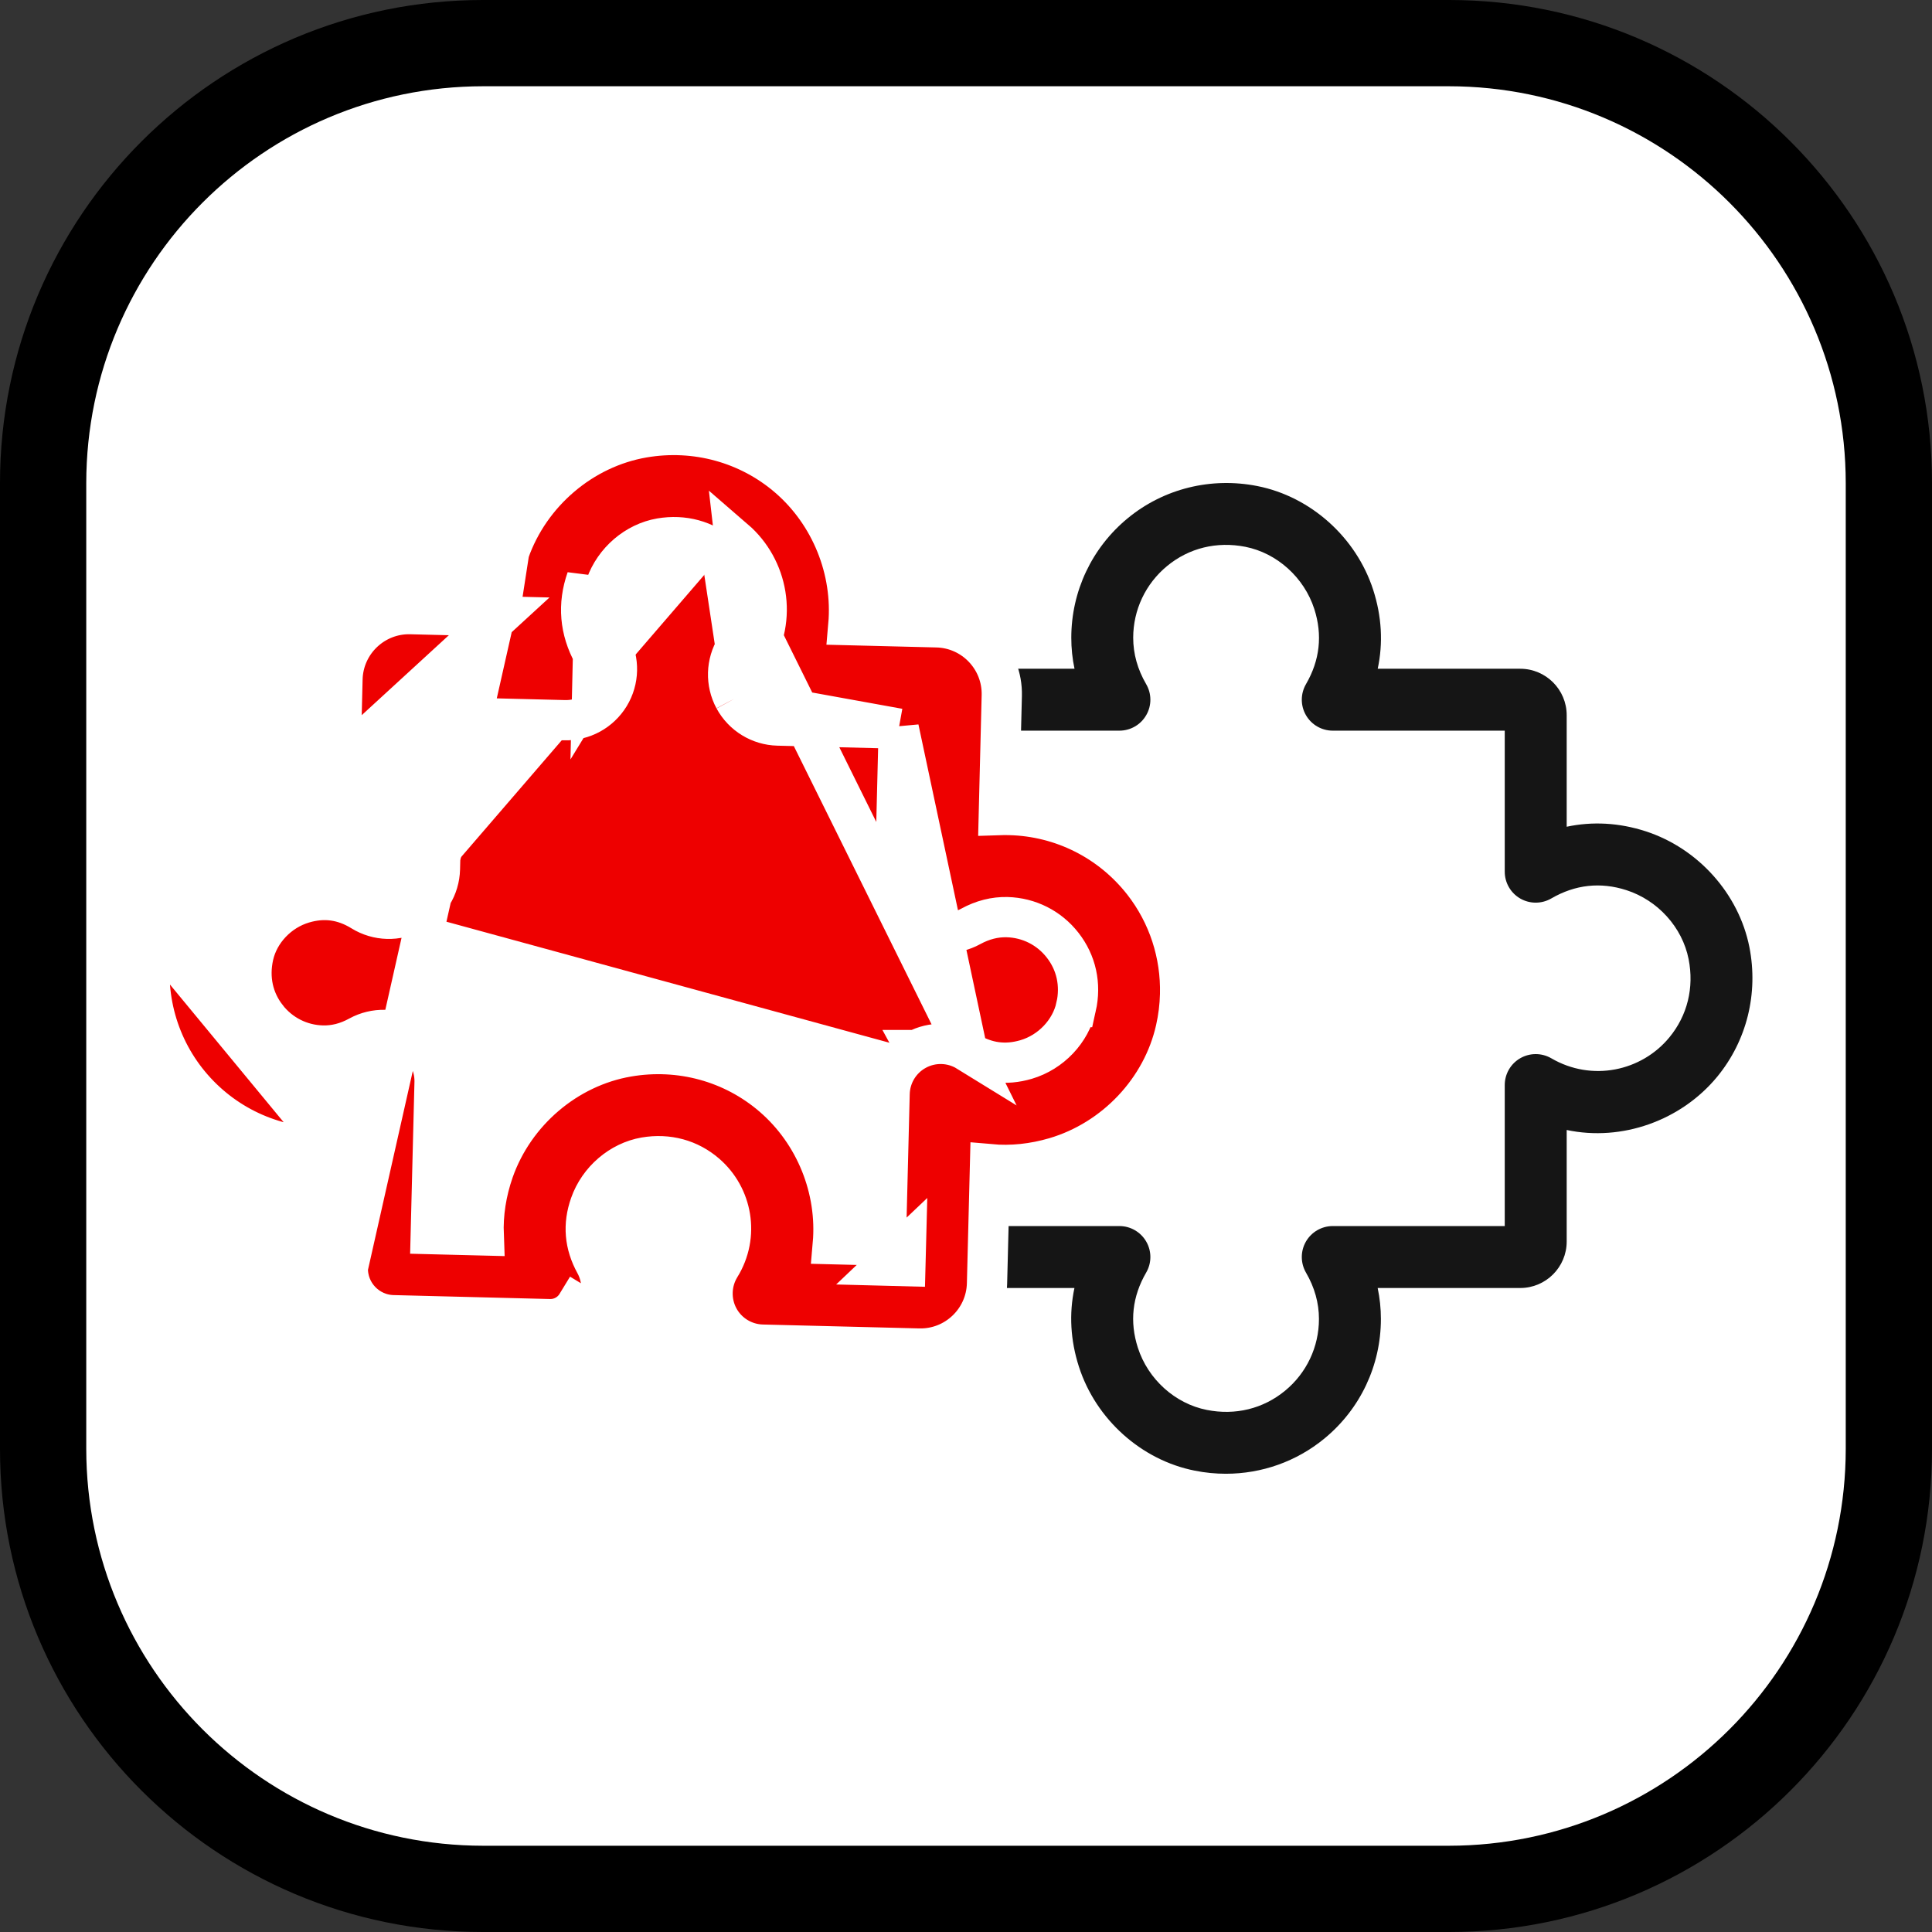
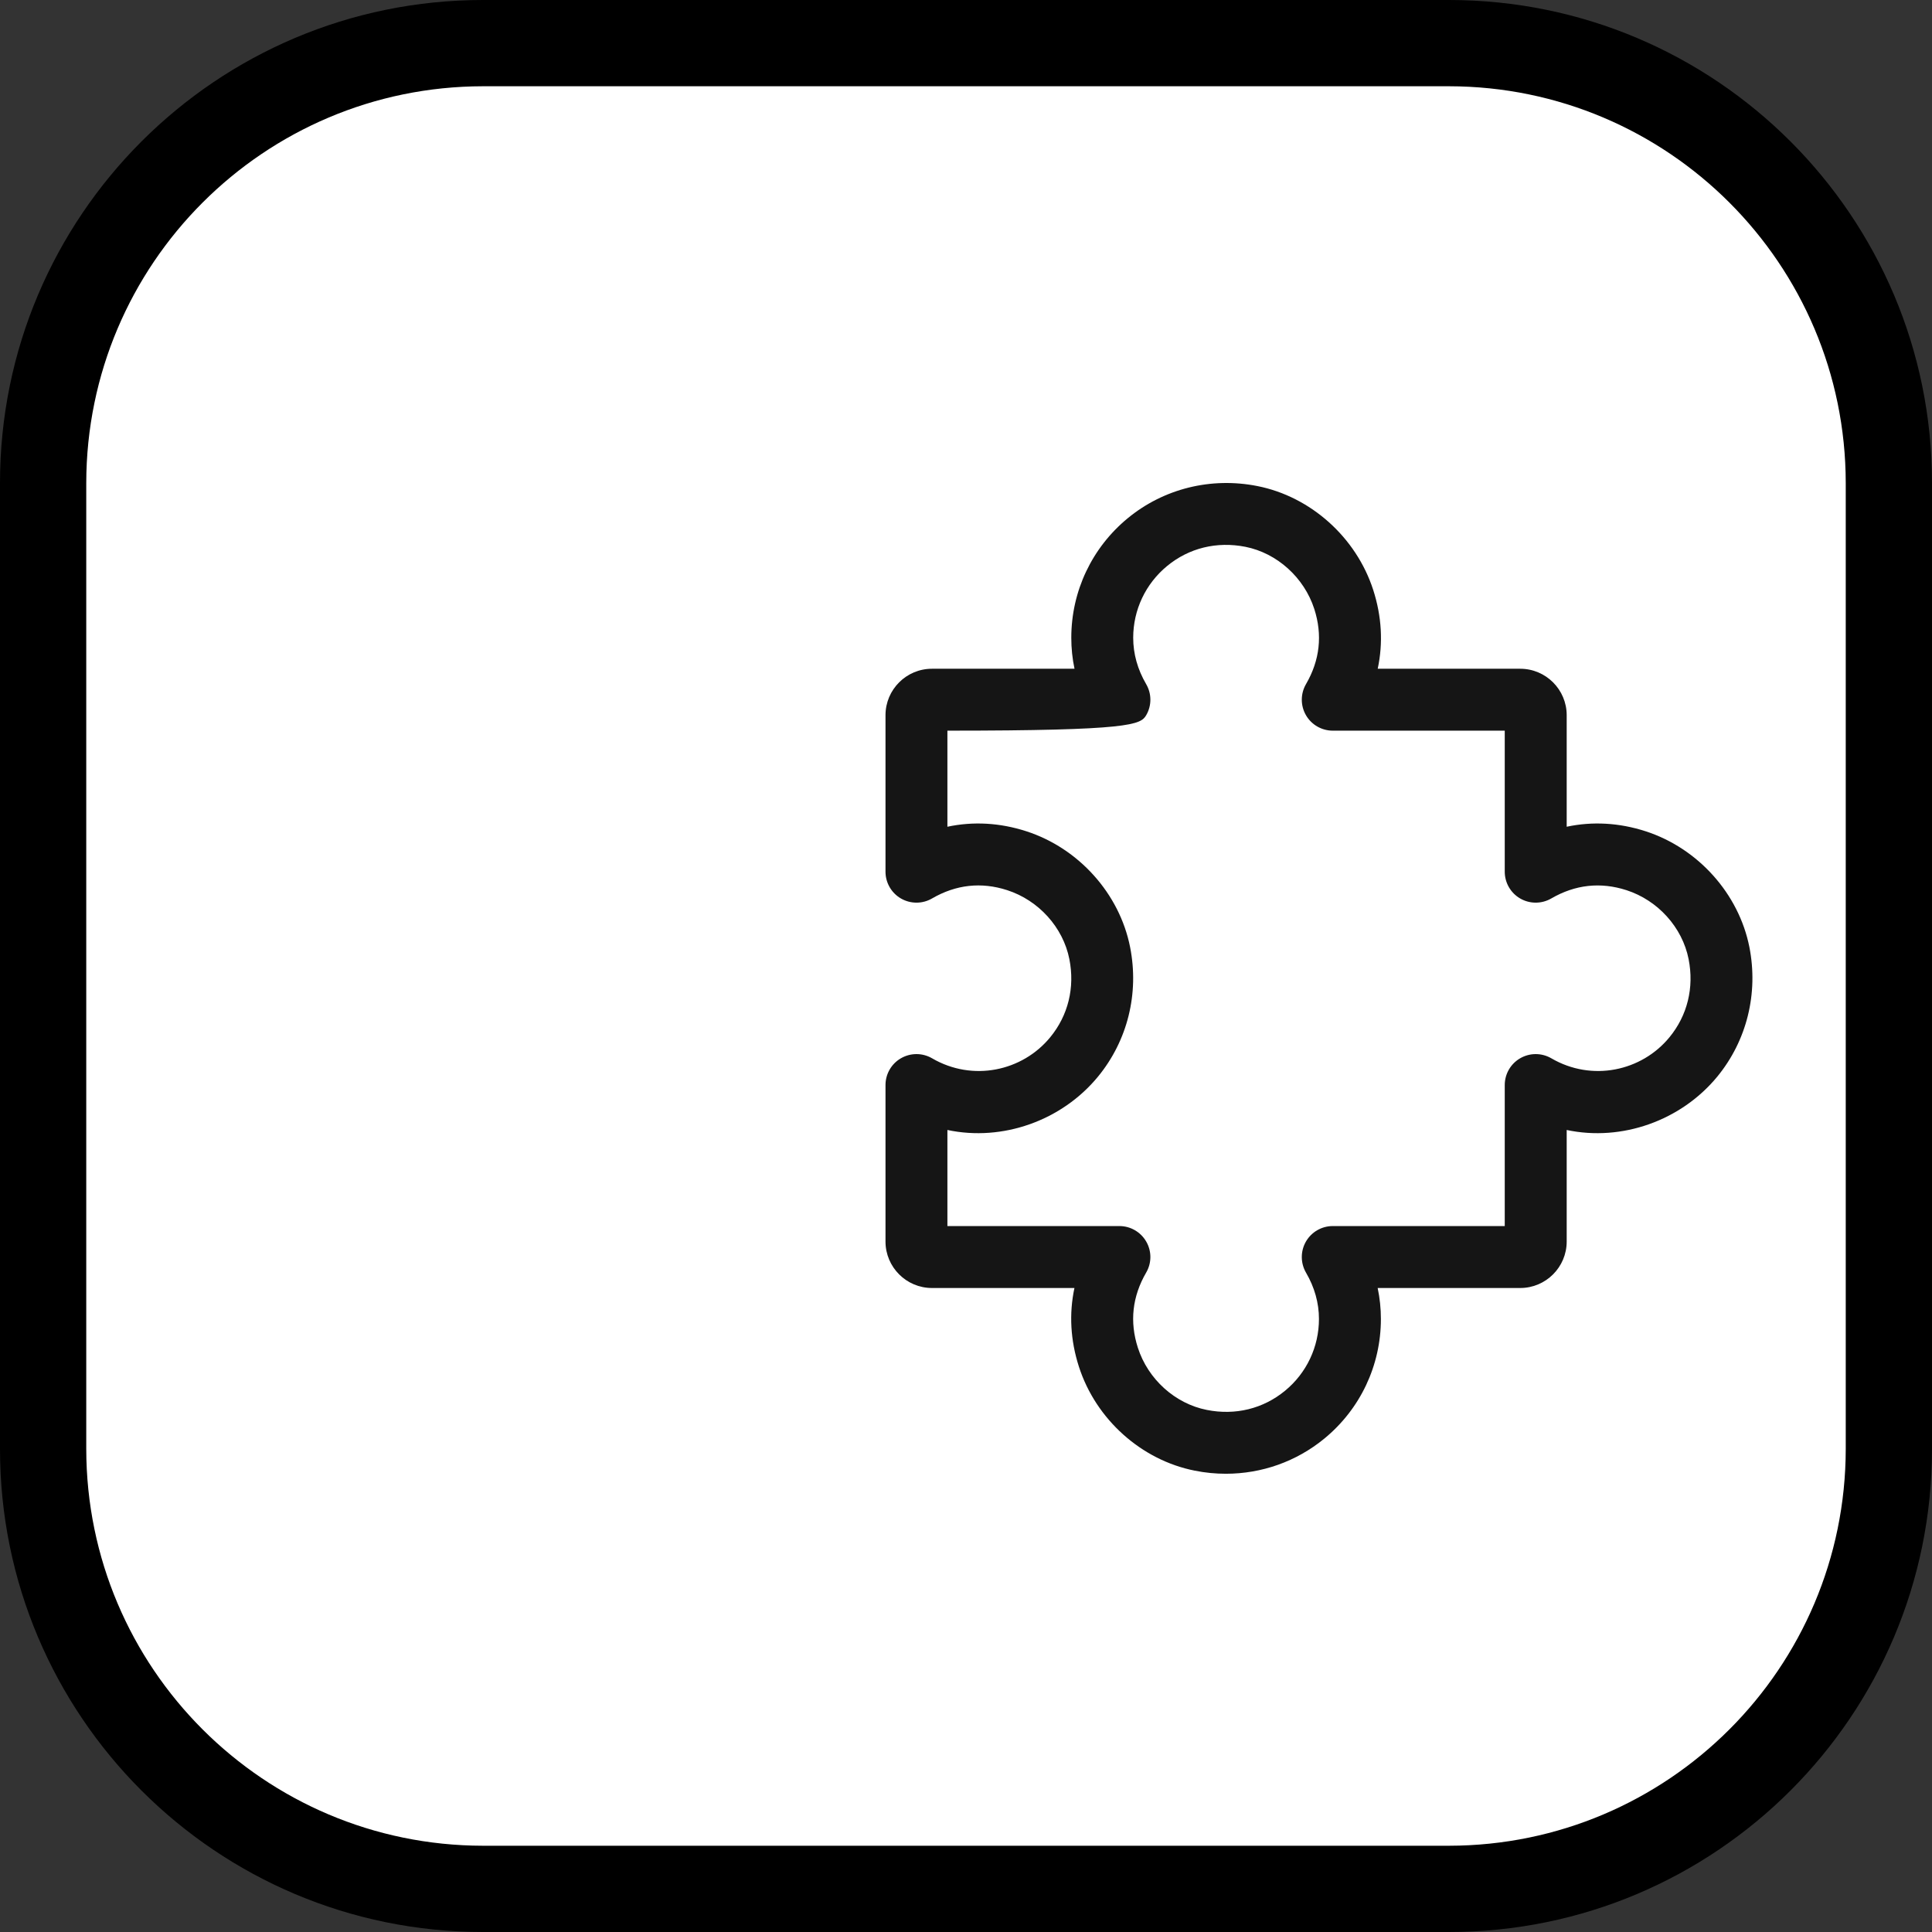
<svg xmlns="http://www.w3.org/2000/svg" width="48" height="48" viewBox="0 0 48 48" fill="none">
  <rect x="0" y="0" width="48" height="48" fill="#333333" stroke="none" />
  <rect width="48" height="48" rx="13" fill="white" />
-   <path d="M43.463 23.53C43.2 22.204 42.187 21.074 40.883 20.652C40.226 20.44 39.563 20.404 38.924 20.54V17.769C38.924 17.132 38.406 16.615 37.77 16.615H34.229C34.366 15.975 34.329 15.313 34.117 14.656C33.695 13.351 32.565 12.338 31.239 12.076C30.088 11.848 28.914 12.139 28.021 12.873C27.128 13.607 26.616 14.69 26.616 15.845C26.616 16.106 26.642 16.363 26.696 16.615H23.154C22.518 16.615 22 17.132 22 17.769V21.657C22 21.932 22.147 22.187 22.386 22.324C22.625 22.461 22.919 22.46 23.156 22.322C23.75 21.977 24.378 21.907 25.024 22.116C25.806 22.369 26.412 23.041 26.568 23.829C26.708 24.537 26.539 25.227 26.092 25.771C25.399 26.615 24.165 26.881 23.157 26.293C22.919 26.155 22.625 26.154 22.386 26.291C22.147 26.428 22 26.682 22 26.958V30.846C22 31.482 22.518 32 23.154 32H26.694C26.558 32.639 26.594 33.3 26.806 33.957C27.227 35.263 28.357 36.276 29.683 36.538C29.941 36.59 30.2 36.615 30.456 36.615C31.346 36.615 32.208 36.312 32.902 35.742C33.795 35.009 34.308 33.925 34.308 32.769C34.308 32.509 34.281 32.252 34.228 32H37.77C38.406 32 38.924 31.482 38.924 30.846V28.074C40.294 28.365 41.766 27.842 42.666 26.748C43.399 25.855 43.69 24.682 43.463 23.53ZM41.477 25.771C40.784 26.615 39.55 26.881 38.542 26.293C38.303 26.155 38.01 26.154 37.771 26.291C37.532 26.428 37.385 26.682 37.385 26.958V30.461H33.112C32.837 30.461 32.582 30.609 32.445 30.847C32.308 31.086 32.309 31.38 32.447 31.618C32.661 31.985 32.769 32.372 32.769 32.769C32.769 33.463 32.462 34.113 31.925 34.554C31.381 35.001 30.69 35.17 29.982 35.029C29.194 34.873 28.522 34.267 28.27 33.484C28.062 32.839 28.131 32.211 28.476 31.617C28.615 31.38 28.616 31.086 28.478 30.847C28.341 30.609 28.087 30.461 27.811 30.461H23.538V28.074C24.909 28.365 26.381 27.842 27.28 26.748C28.014 25.855 28.305 24.682 28.077 23.531C27.815 22.204 26.802 21.074 25.497 20.652C24.84 20.44 24.178 20.404 23.538 20.54V18.153H27.811C28.087 18.153 28.341 18.006 28.478 17.767C28.616 17.529 28.615 17.235 28.476 16.997C28.262 16.63 28.154 16.242 28.154 15.845C28.154 15.152 28.462 14.502 28.998 14.061C29.541 13.614 30.23 13.446 30.94 13.585C31.727 13.741 32.4 14.347 32.653 15.129C32.861 15.775 32.792 16.404 32.447 16.997C32.309 17.235 32.308 17.529 32.445 17.767C32.582 18.006 32.837 18.153 33.112 18.153H37.385V21.657C37.385 21.932 37.532 22.187 37.771 22.324C38.009 22.461 38.303 22.46 38.541 22.322C39.135 21.977 39.763 21.908 40.409 22.116C41.191 22.369 41.797 23.041 41.953 23.829C42.093 24.537 41.924 25.227 41.477 25.771Z" fill="#151515" />
-   <path d="M12.651 13.707L12.652 13.706C13.165 12.244 14.466 11.132 15.981 10.872L16.065 11.365L15.981 10.872C17.283 10.649 18.599 11.009 19.589 11.864L19.589 11.864C20.643 12.776 21.197 14.165 21.077 15.531L23.277 15.586C24.189 15.609 24.912 16.369 24.889 17.281L24.815 20.25C24.904 20.247 24.994 20.246 25.084 20.249C26.389 20.281 27.599 20.892 28.403 21.921L28.403 21.921C29.027 22.722 29.344 23.705 29.319 24.708C29.312 24.997 29.276 25.288 29.211 25.576C28.875 27.075 27.699 28.319 26.212 28.758C25.674 28.916 25.131 28.973 24.597 28.925L24.522 31.892C24.5 32.804 23.74 33.527 22.828 33.504L18.94 33.407C18.486 33.395 18.073 33.142 17.856 32.743L17.855 32.741C17.641 32.342 17.654 31.858 17.891 31.472L17.892 31.471C18.372 30.693 18.189 29.724 17.542 29.165L17.542 29.165C17.127 28.805 16.593 28.657 16.024 28.754C15.418 28.859 14.875 29.318 14.661 29.928L14.661 29.928C14.483 30.433 14.523 30.915 14.786 31.394C15.004 31.791 14.994 32.277 14.757 32.665C14.757 32.665 14.757 32.665 14.757 32.665L14.33 32.405C14.187 32.64 13.929 32.781 13.654 32.774L9.767 32.676C9.131 32.66 8.626 32.13 8.642 31.494L12.651 13.707ZM12.651 13.707C12.466 14.236 12.382 14.777 12.402 15.313M12.651 13.707L12.402 15.313M12.402 15.313L10.204 15.258C9.292 15.235 8.532 15.958 8.509 16.87L8.435 19.837C7.9 19.79 7.356 19.846 6.817 20.006L6.817 20.006C5.331 20.445 4.155 21.689 3.82 23.188L12.402 15.313ZM17.928 13.784L17.928 13.784C17.512 13.425 16.979 13.277 16.41 13.374C15.803 13.479 15.261 13.938 15.047 14.548L15.047 14.548C14.87 15.053 14.909 15.535 15.172 16.014L15.172 16.014C15.39 16.411 15.38 16.896 15.143 17.285C14.907 17.672 14.482 17.905 14.027 17.893L11.025 17.818L10.93 21.59C10.919 22.044 10.665 22.457 10.266 22.674M17.928 13.784L24.036 26.124C23.65 25.886 23.165 25.872 22.765 26.089M17.928 13.784C18.575 14.343 18.758 15.313 18.278 16.091L18.277 16.092M17.928 13.784L18.277 16.092M10.266 22.674C9.867 22.891 9.382 22.877 8.995 22.639C8.53 22.352 8.05 22.288 7.537 22.44L7.537 22.44C6.918 22.623 6.432 23.142 6.297 23.743C6.171 24.309 6.292 24.847 6.63 25.279L6.63 25.28C6.966 25.709 7.468 25.962 8.011 25.976C8.313 25.984 8.616 25.91 8.917 25.744L8.917 25.744C9.316 25.526 9.8 25.537 10.188 25.773L10.189 25.773C10.576 26.009 10.808 26.435 10.797 26.889L10.702 30.661L12.017 30.694C11.996 30.157 12.08 29.617 12.265 29.087L12.265 29.087C12.779 27.625 14.08 26.513 15.595 26.253L15.595 26.253C16.897 26.029 18.213 26.389 19.203 27.245L19.203 27.245C20.258 28.157 20.811 29.546 20.691 30.912L22.007 30.945L22.102 27.173C22.113 26.719 22.366 26.305 22.765 26.089M10.266 22.674C10.266 22.674 10.266 22.674 10.266 22.674L10.028 22.234L10.267 22.673C10.267 22.673 10.267 22.674 10.266 22.674ZM22.765 26.089C22.765 26.089 22.765 26.089 22.766 26.089L23.004 26.528L22.765 26.089C22.765 26.089 22.765 26.089 22.765 26.089ZM18.277 16.092C18.04 16.479 18.027 16.962 18.241 17.361L18.242 17.363M18.277 16.092L18.242 17.363M18.242 17.363C18.459 17.762 18.872 18.015 19.326 18.026L22.329 18.102M18.242 17.363L22.329 18.102M22.329 18.102L22.235 21.874C22.223 22.328 22.456 22.753 22.843 22.989L22.844 22.99C23.232 23.226 23.716 23.237 24.114 23.018L24.114 23.018C24.415 22.853 24.718 22.779 25.02 22.786C25.564 22.8 26.066 23.053 26.401 23.483C26.74 23.917 26.861 24.458 26.735 25.02L26.734 25.02C26.6 25.622 26.113 26.14 25.494 26.323C24.98 26.474 24.501 26.41 24.036 26.124L22.329 18.102ZM14.734 16.254C14.866 16.496 14.86 16.79 14.716 17.025L14.734 16.254ZM14.734 16.254C14.403 15.652 14.35 15.023 14.575 14.382L14.734 16.254ZM7.948 28.514C8.038 28.516 8.127 28.515 8.217 28.512L3.82 23.188C3.531 24.476 3.825 25.811 4.629 26.842C5.433 27.871 6.643 28.481 7.948 28.514ZM22.507 30.957L22.494 31.457L21.994 31.444L22.507 30.957ZM18.703 16.354C18.559 16.588 18.551 16.882 18.682 17.124L18.255 13.406C19.082 14.12 19.316 15.36 18.703 16.354Z" fill="#EE0000" stroke="white" />
+   <path d="M43.463 23.53C43.2 22.204 42.187 21.074 40.883 20.652C40.226 20.44 39.563 20.404 38.924 20.54V17.769C38.924 17.132 38.406 16.615 37.77 16.615H34.229C34.366 15.975 34.329 15.313 34.117 14.656C33.695 13.351 32.565 12.338 31.239 12.076C30.088 11.848 28.914 12.139 28.021 12.873C27.128 13.607 26.616 14.69 26.616 15.845C26.616 16.106 26.642 16.363 26.696 16.615H23.154C22.518 16.615 22 17.132 22 17.769V21.657C22 21.932 22.147 22.187 22.386 22.324C22.625 22.461 22.919 22.46 23.156 22.322C23.75 21.977 24.378 21.907 25.024 22.116C25.806 22.369 26.412 23.041 26.568 23.829C26.708 24.537 26.539 25.227 26.092 25.771C25.399 26.615 24.165 26.881 23.157 26.293C22.919 26.155 22.625 26.154 22.386 26.291C22.147 26.428 22 26.682 22 26.958V30.846C22 31.482 22.518 32 23.154 32H26.694C26.558 32.639 26.594 33.3 26.806 33.957C27.227 35.263 28.357 36.276 29.683 36.538C29.941 36.59 30.2 36.615 30.456 36.615C31.346 36.615 32.208 36.312 32.902 35.742C33.795 35.009 34.308 33.925 34.308 32.769C34.308 32.509 34.281 32.252 34.228 32H37.77C38.406 32 38.924 31.482 38.924 30.846V28.074C40.294 28.365 41.766 27.842 42.666 26.748C43.399 25.855 43.69 24.682 43.463 23.53ZM41.477 25.771C40.784 26.615 39.55 26.881 38.542 26.293C38.303 26.155 38.01 26.154 37.771 26.291C37.532 26.428 37.385 26.682 37.385 26.958V30.461H33.112C32.837 30.461 32.582 30.609 32.445 30.847C32.308 31.086 32.309 31.38 32.447 31.618C32.661 31.985 32.769 32.372 32.769 32.769C32.769 33.463 32.462 34.113 31.925 34.554C31.381 35.001 30.69 35.17 29.982 35.029C29.194 34.873 28.522 34.267 28.27 33.484C28.062 32.839 28.131 32.211 28.476 31.617C28.615 31.38 28.616 31.086 28.478 30.847C28.341 30.609 28.087 30.461 27.811 30.461H23.538V28.074C24.909 28.365 26.381 27.842 27.28 26.748C28.014 25.855 28.305 24.682 28.077 23.531C27.815 22.204 26.802 21.074 25.497 20.652C24.84 20.44 24.178 20.404 23.538 20.54V18.153C28.087 18.153 28.341 18.006 28.478 17.767C28.616 17.529 28.615 17.235 28.476 16.997C28.262 16.63 28.154 16.242 28.154 15.845C28.154 15.152 28.462 14.502 28.998 14.061C29.541 13.614 30.23 13.446 30.94 13.585C31.727 13.741 32.4 14.347 32.653 15.129C32.861 15.775 32.792 16.404 32.447 16.997C32.309 17.235 32.308 17.529 32.445 17.767C32.582 18.006 32.837 18.153 33.112 18.153H37.385V21.657C37.385 21.932 37.532 22.187 37.771 22.324C38.009 22.461 38.303 22.46 38.541 22.322C39.135 21.977 39.763 21.908 40.409 22.116C41.191 22.369 41.797 23.041 41.953 23.829C42.093 24.537 41.924 25.227 41.477 25.771Z" fill="#151515" />
  <path fill-rule="evenodd" clip-rule="evenodd" d="M12 0H36C42.627 0 48 5.373 48 12V36C48 42.627 42.627 48 36 48H12C5.373 48 0 42.627 0 36V12C0 5.373 5.373 0 12 0ZM45.857 12C45.851 6.559 41.441 2.149 36 2.143H12C6.559 2.149 2.149 6.559 2.143 12V36C2.149 41.441 6.559 45.851 12 45.857H36C41.441 45.851 45.851 41.441 45.857 36V12Z" fill="black" />
</svg>